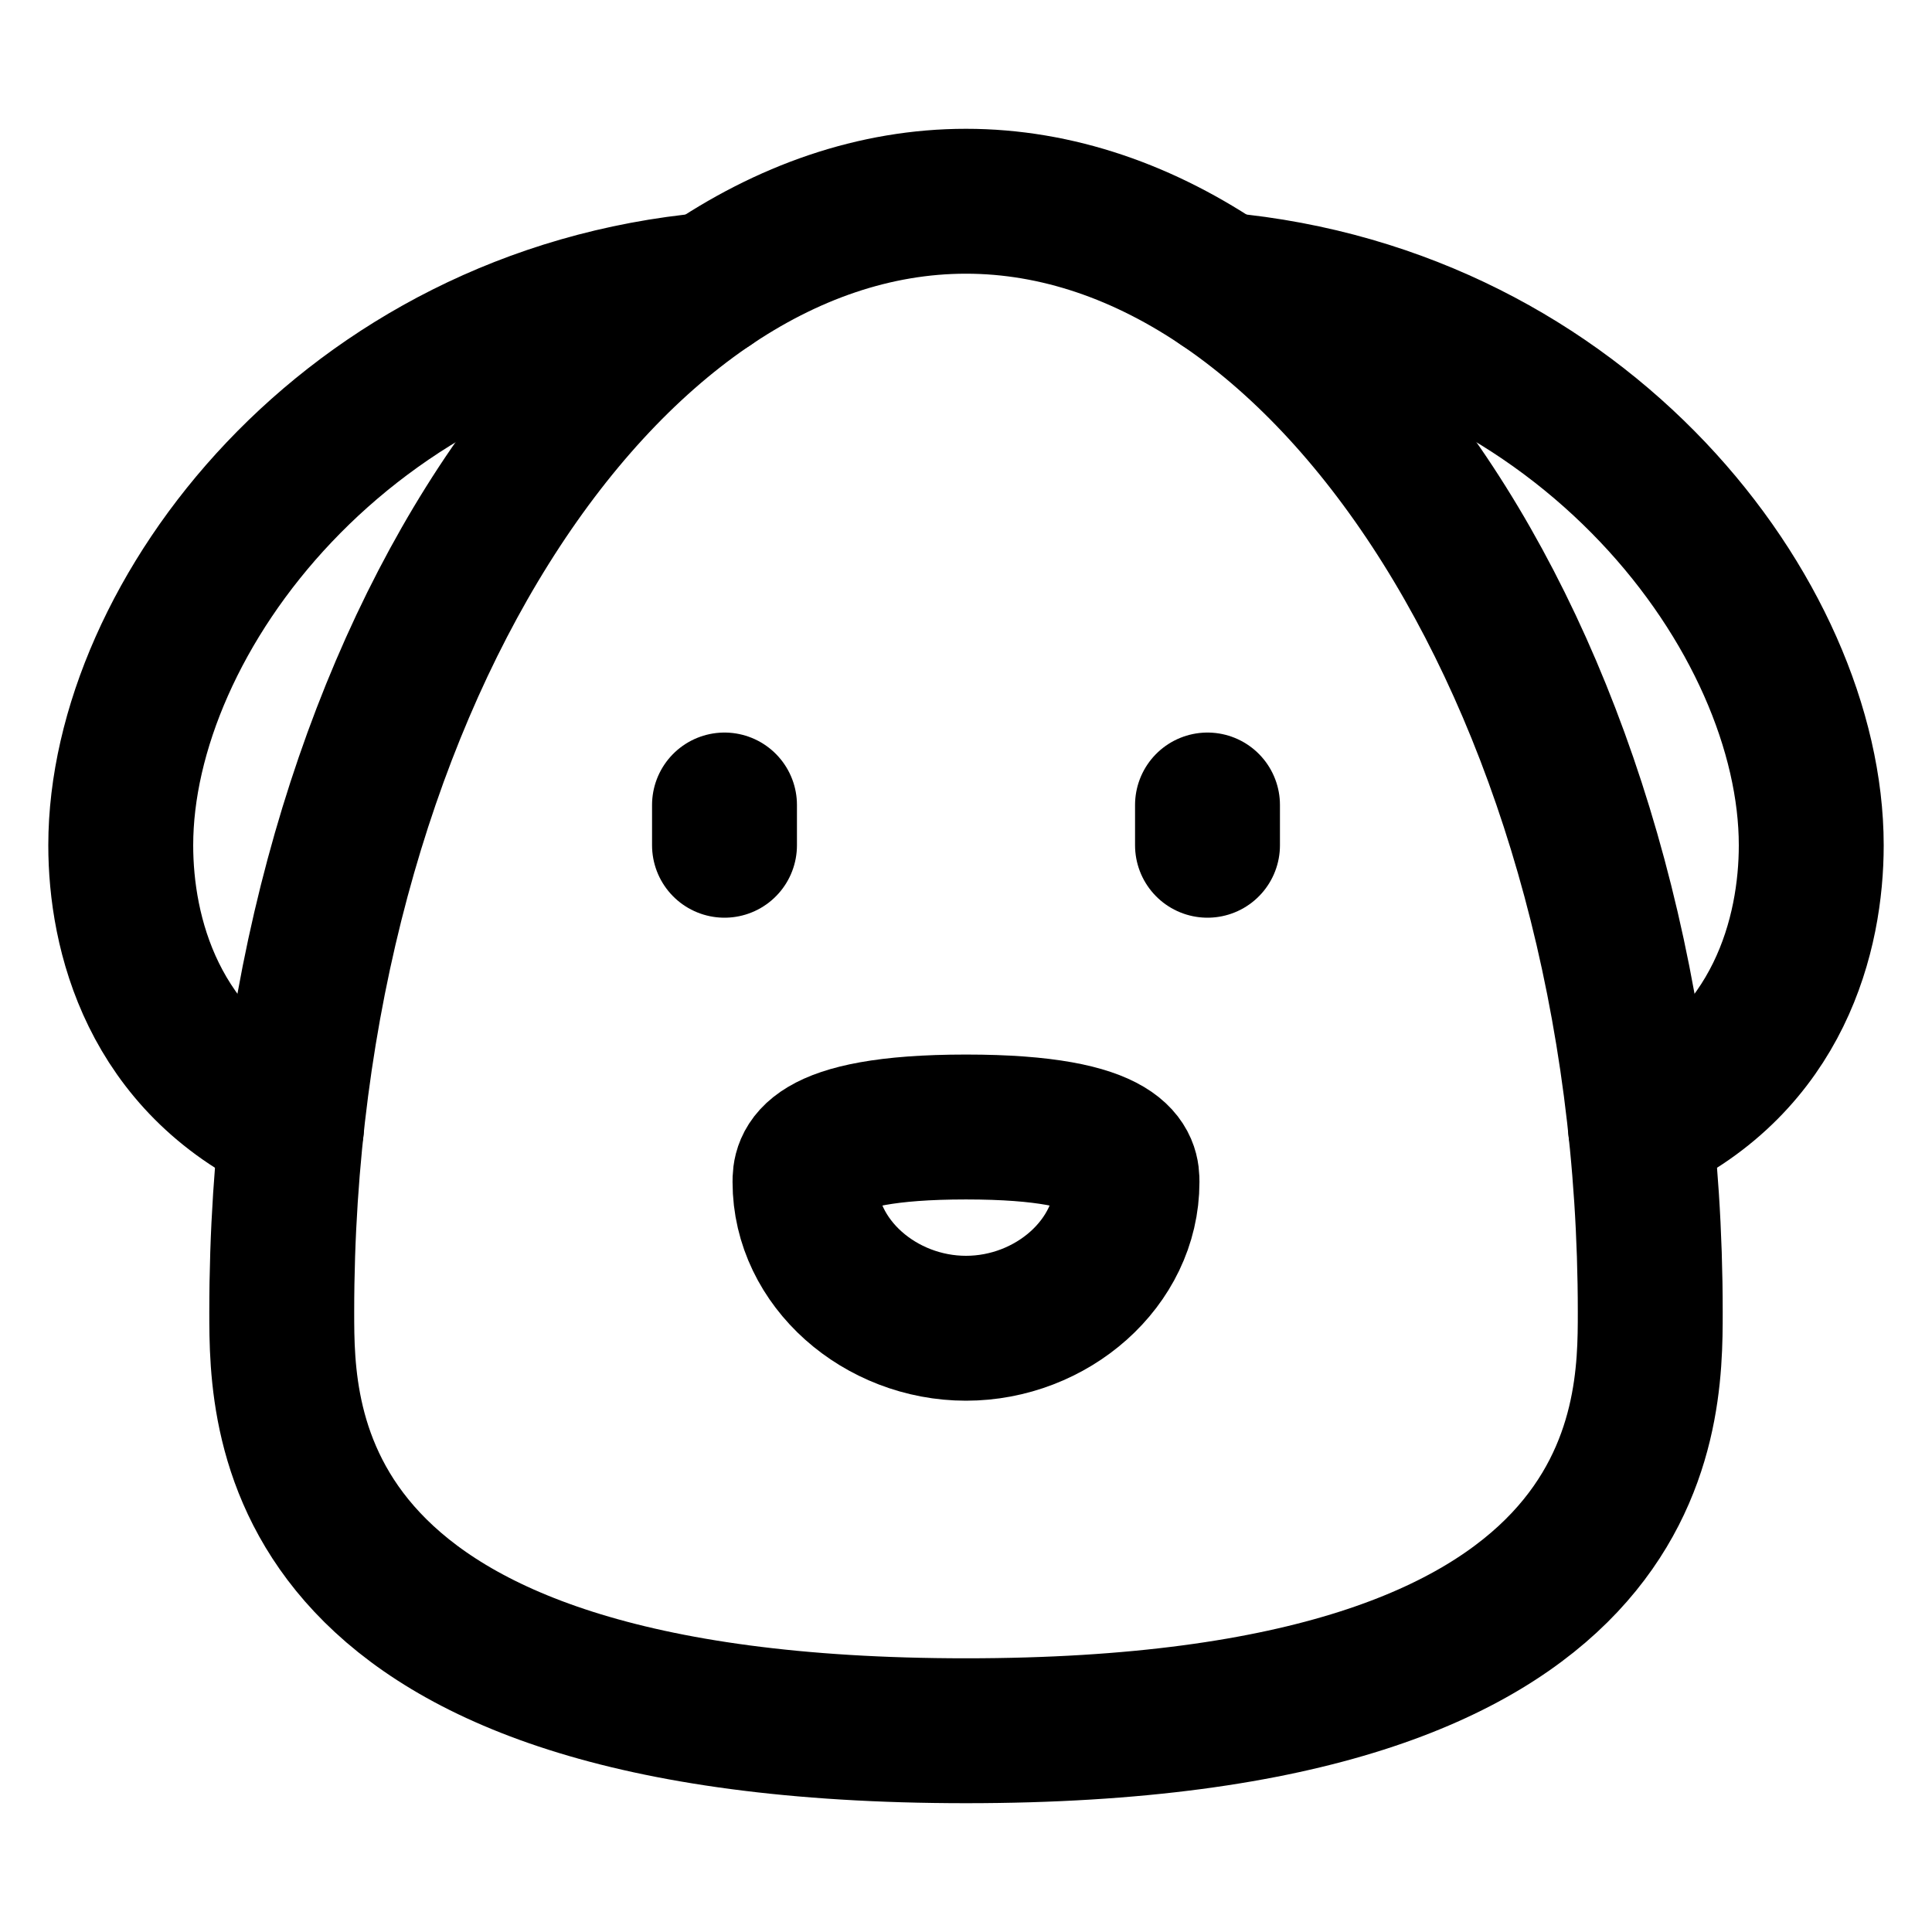
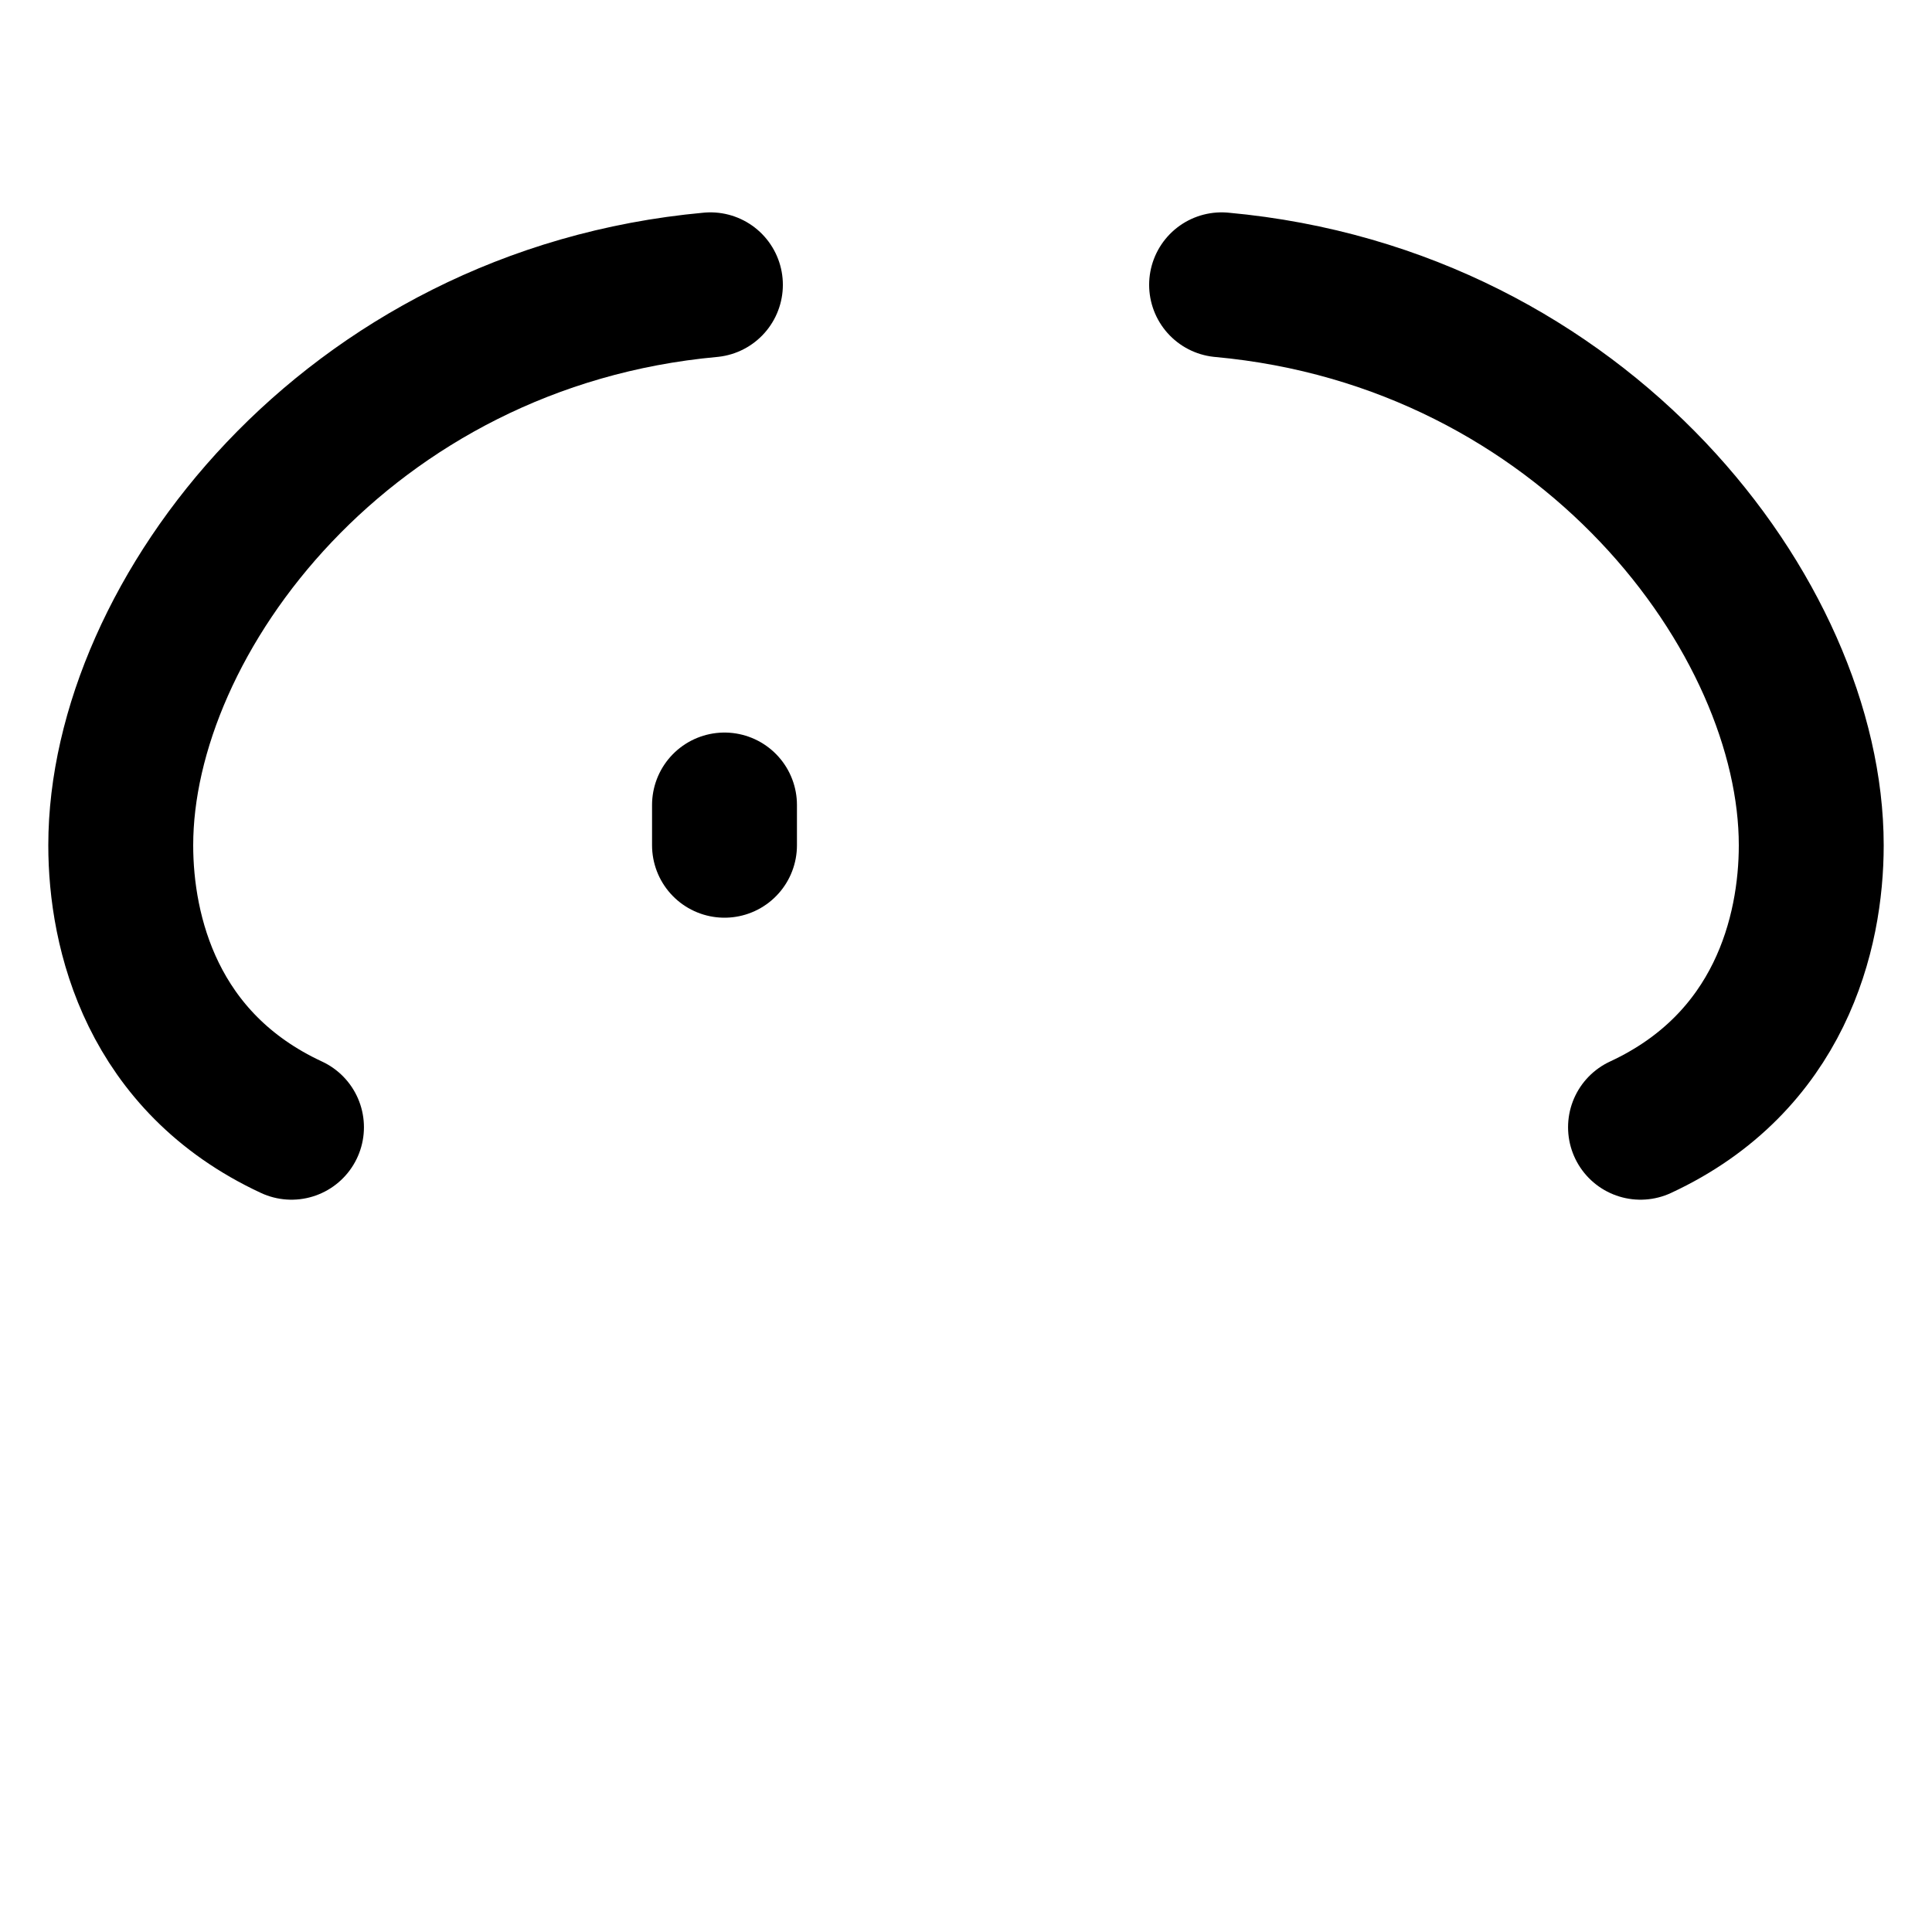
<svg xmlns="http://www.w3.org/2000/svg" width="24" height="24" viewBox="0 0 24 24" fill="none">
-   <path d="M12 2.5C16.515 2.5 20.5 8.63 20.5 16.297C20.5 17.655 20.5 21.5 12 21.5C3.5 21.5 3.5 17.655 3.5 16.297C3.5 8.63 7.484 2.5 12 2.5Z" stroke="black" stroke-width="1.8" stroke-linecap="round" stroke-linejoin="round" />
  <path d="M8.825 3.538C4.31 3.951 1.5 7.67 1.5 10.5C1.5 11.587 1.888 13.198 3.621 14.003" stroke="black" stroke-width="1.8" stroke-linecap="round" stroke-linejoin="round" />
  <path d="M20.379 14.003C22.112 13.198 22.5 11.587 22.5 10.5C22.5 7.67 19.69 3.95 15.175 3.538" stroke="black" stroke-width="1.8" stroke-linecap="round" stroke-linejoin="round" />
-   <path d="M15 10V10.5" stroke="black" stroke-width="1.8" stroke-linecap="round" stroke-linejoin="round" />
  <path d="M9 10V10.5" stroke="black" stroke-width="1.8" stroke-linecap="round" stroke-linejoin="round" />
-   <path d="M12 16.5C10.938 16.5 10 15.694 10 14.684C10 14.506 10 14 12 14C14 14 14 14.506 14 14.684C14 15.694 13.062 16.5 12 16.5Z" stroke="black" stroke-width="1.8" stroke-linecap="round" stroke-linejoin="round" />
</svg>